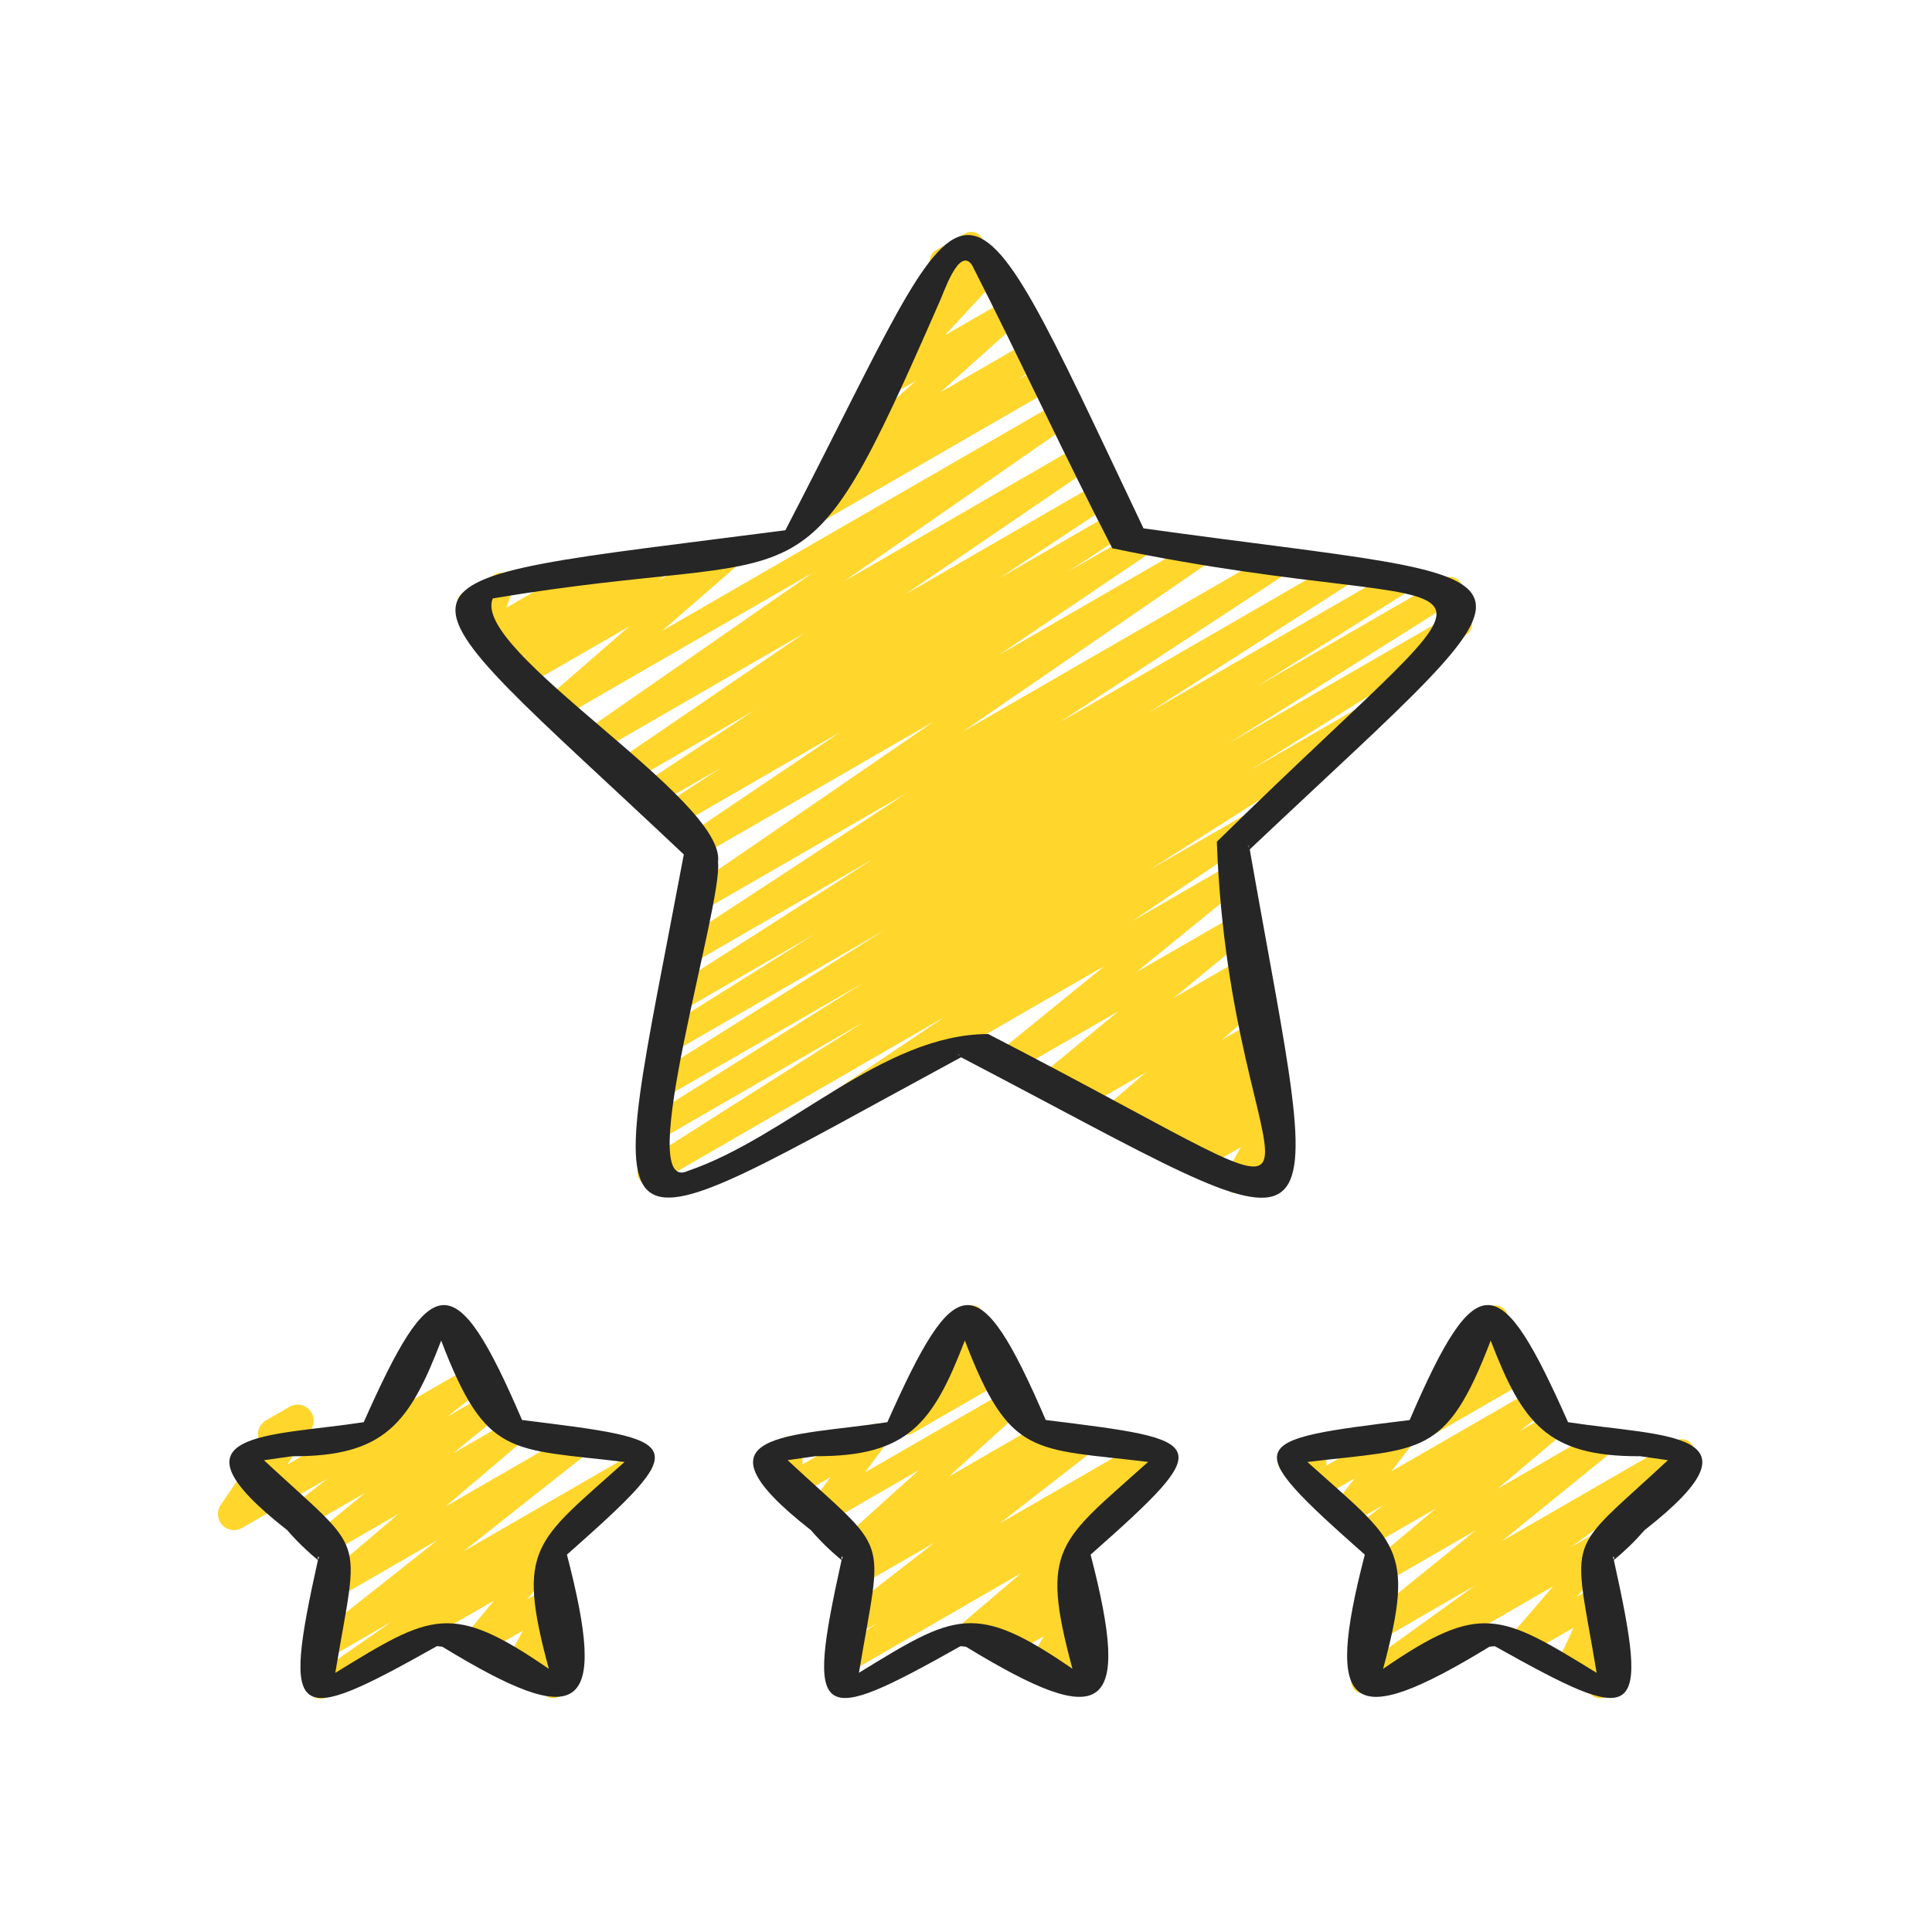
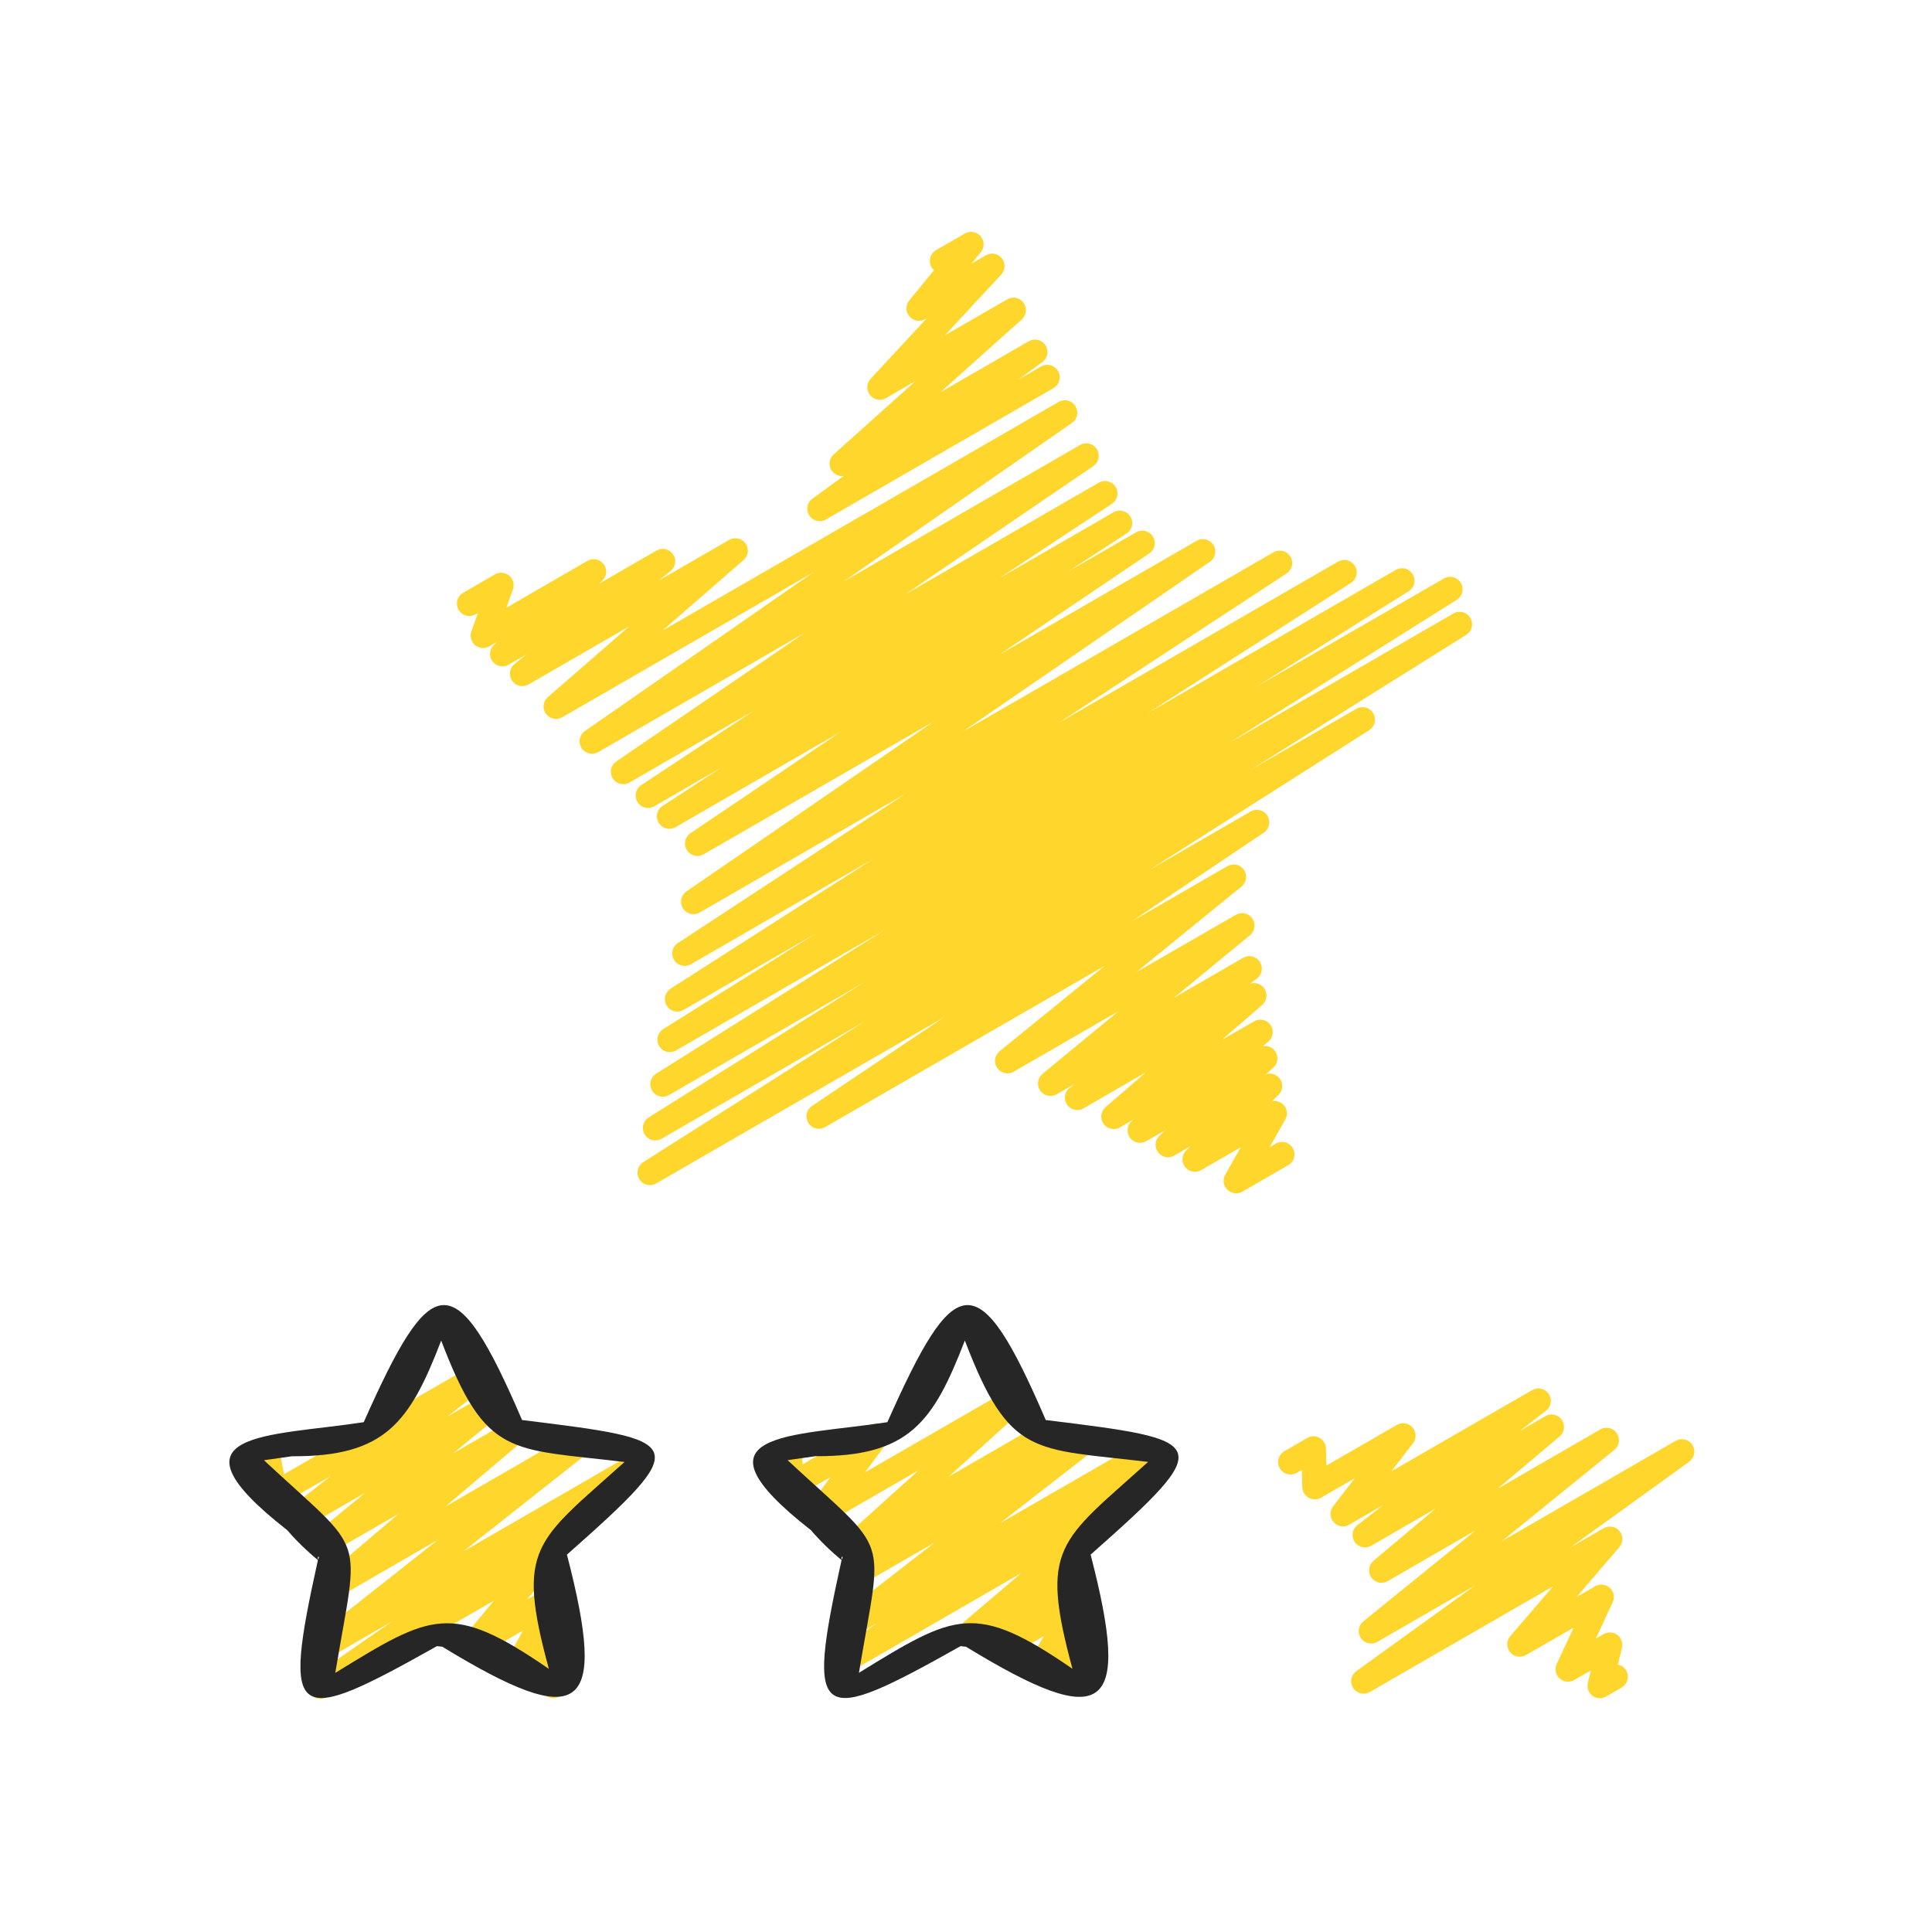
<svg xmlns="http://www.w3.org/2000/svg" width="50" height="50" viewBox="0 0 50 50" fill="none">
-   <path d="M6.057 39.598C5.981 39.599 5.907 39.578 5.842 39.539C5.777 39.5 5.724 39.444 5.688 39.377C5.653 39.31 5.636 39.234 5.64 39.158C5.645 39.083 5.669 39.009 5.712 38.947L6.774 37.389C6.758 37.37 6.744 37.35 6.731 37.328C6.676 37.233 6.661 37.119 6.69 37.012C6.718 36.906 6.788 36.814 6.884 36.759L7.494 36.407C7.576 36.36 7.671 36.342 7.764 36.356C7.857 36.37 7.943 36.415 8.007 36.484C8.071 36.553 8.11 36.642 8.117 36.736C8.124 36.83 8.099 36.924 8.046 37.002L7.43 37.907L8.088 37.528C8.136 37.497 8.189 37.477 8.244 37.468C8.299 37.459 8.356 37.461 8.411 37.474C8.465 37.488 8.517 37.512 8.562 37.546C8.607 37.58 8.644 37.622 8.672 37.671C8.7 37.719 8.718 37.773 8.725 37.829C8.732 37.885 8.727 37.941 8.712 37.995C8.696 38.049 8.67 38.099 8.634 38.143C8.599 38.187 8.555 38.222 8.505 38.248L6.266 39.542C6.202 39.579 6.13 39.598 6.057 39.598Z" fill="#FFD62C" />
  <path d="M31.989 30.881C31.933 30.881 31.878 30.866 31.829 30.838C31.78 30.81 31.739 30.77 31.711 30.721C31.682 30.672 31.667 30.617 31.667 30.56C31.666 30.504 31.681 30.448 31.709 30.399L32.113 29.689L31.086 30.282C31.018 30.322 30.938 30.335 30.861 30.319C30.784 30.304 30.715 30.261 30.668 30.198C30.62 30.136 30.597 30.058 30.603 29.98C30.609 29.901 30.643 29.828 30.699 29.773L30.811 29.663L30.378 29.913C30.309 29.949 30.23 29.959 30.155 29.941C30.08 29.924 30.013 29.879 29.968 29.817C29.922 29.754 29.901 29.677 29.907 29.6C29.913 29.523 29.947 29.451 30.003 29.397L30.159 29.249L29.662 29.535C29.592 29.575 29.51 29.586 29.432 29.568C29.354 29.55 29.285 29.503 29.239 29.437C29.194 29.371 29.174 29.291 29.185 29.211C29.195 29.131 29.235 29.059 29.297 29.007L29.341 28.97L28.981 29.178C28.911 29.217 28.83 29.23 28.752 29.212C28.674 29.195 28.605 29.149 28.559 29.084C28.513 29.019 28.492 28.939 28.502 28.86C28.511 28.78 28.549 28.707 28.609 28.655L29.655 27.752L28.042 28.684C27.971 28.726 27.887 28.738 27.807 28.719C27.727 28.7 27.657 28.651 27.612 28.583C27.567 28.514 27.549 28.431 27.563 28.35C27.577 28.269 27.622 28.197 27.688 28.147L27.826 28.044L27.346 28.32C27.276 28.36 27.194 28.373 27.115 28.355C27.036 28.338 26.966 28.291 26.92 28.225C26.874 28.159 26.855 28.077 26.866 27.997C26.876 27.917 26.917 27.844 26.979 27.792L28.948 26.169L26.23 27.738C26.16 27.777 26.078 27.789 26 27.77C25.921 27.752 25.852 27.706 25.807 27.639C25.761 27.573 25.742 27.492 25.753 27.413C25.764 27.333 25.804 27.26 25.866 27.209L28.588 24.996L21.354 29.17C21.282 29.212 21.196 29.224 21.115 29.204C21.034 29.184 20.963 29.133 20.919 29.062C20.875 28.991 20.86 28.905 20.877 28.823C20.895 28.742 20.944 28.67 21.013 28.623L24.444 26.319L16.988 30.624C16.915 30.669 16.827 30.682 16.744 30.662C16.661 30.642 16.589 30.589 16.545 30.516C16.5 30.443 16.487 30.355 16.507 30.272C16.527 30.189 16.58 30.117 16.653 30.073L22.361 26.444L17.113 29.475C17.04 29.515 16.955 29.525 16.875 29.503C16.794 29.481 16.726 29.429 16.683 29.358C16.64 29.287 16.627 29.202 16.645 29.121C16.663 29.04 16.712 28.969 16.781 28.923L22.354 25.43L17.304 28.345C17.231 28.384 17.146 28.393 17.066 28.371C16.987 28.349 16.919 28.297 16.876 28.227C16.833 28.156 16.819 28.072 16.837 27.991C16.855 27.91 16.903 27.839 16.971 27.793L22.881 24.077L17.503 27.181C17.43 27.226 17.342 27.239 17.259 27.218C17.176 27.198 17.105 27.145 17.061 27.072C17.016 26.998 17.003 26.91 17.024 26.827C17.044 26.744 17.097 26.673 17.17 26.629L21.105 24.163L17.686 26.139C17.614 26.179 17.528 26.19 17.447 26.169C17.366 26.148 17.297 26.096 17.253 26.024C17.21 25.953 17.196 25.868 17.215 25.786C17.233 25.705 17.282 25.634 17.352 25.588L22.612 22.222L17.885 24.952C17.812 24.995 17.725 25.008 17.643 24.988C17.561 24.968 17.489 24.916 17.445 24.844C17.4 24.772 17.386 24.685 17.405 24.603C17.424 24.52 17.475 24.448 17.547 24.403L23.451 20.532L18.116 23.611C18.044 23.655 17.957 23.669 17.874 23.65C17.792 23.631 17.72 23.579 17.675 23.508C17.63 23.436 17.615 23.349 17.633 23.267C17.651 23.184 17.701 23.112 17.772 23.065L24.169 18.67L18.21 22.11C18.137 22.151 18.052 22.163 17.971 22.143C17.89 22.122 17.821 22.072 17.776 22.001C17.732 21.93 17.717 21.846 17.734 21.764C17.751 21.683 17.799 21.611 17.868 21.564L21.754 18.941L17.485 21.406C17.412 21.449 17.325 21.461 17.244 21.44C17.162 21.42 17.092 21.368 17.048 21.296C17.003 21.224 16.989 21.138 17.008 21.056C17.026 20.974 17.076 20.902 17.147 20.857L18.672 19.863L16.93 20.869C16.858 20.91 16.773 20.921 16.692 20.9C16.612 20.879 16.542 20.828 16.499 20.757C16.455 20.686 16.44 20.601 16.458 20.52C16.475 20.439 16.523 20.367 16.592 20.321L19.52 18.386L16.295 20.25C16.223 20.293 16.136 20.305 16.055 20.286C15.973 20.266 15.902 20.215 15.857 20.143C15.813 20.072 15.798 19.986 15.815 19.904C15.833 19.822 15.882 19.75 15.953 19.703L20.833 16.374L15.484 19.463C15.412 19.505 15.327 19.517 15.246 19.497C15.165 19.477 15.094 19.427 15.05 19.357C15.005 19.286 14.989 19.201 15.006 19.119C15.023 19.038 15.07 18.966 15.139 18.918L21.045 14.815L14.554 18.561C14.485 18.602 14.402 18.616 14.323 18.599C14.244 18.583 14.174 18.537 14.127 18.471C14.08 18.405 14.059 18.324 14.069 18.244C14.079 18.164 14.119 18.09 14.181 18.038L16.287 16.208L13.681 17.713C13.61 17.754 13.527 17.767 13.447 17.749C13.368 17.731 13.298 17.684 13.252 17.616C13.206 17.549 13.188 17.467 13.2 17.386C13.212 17.305 13.254 17.233 13.318 17.182L13.627 16.934L13.158 17.206C13.089 17.243 13.01 17.254 12.934 17.237C12.857 17.22 12.79 17.176 12.744 17.113C12.698 17.05 12.676 16.972 12.683 16.894C12.69 16.816 12.725 16.744 12.781 16.69L12.874 16.606L12.663 16.728C12.606 16.761 12.54 16.775 12.474 16.77C12.409 16.764 12.346 16.738 12.295 16.696C12.245 16.654 12.208 16.597 12.191 16.534C12.173 16.47 12.176 16.403 12.198 16.341L12.369 15.865L12.309 15.899C12.235 15.942 12.147 15.954 12.064 15.931C11.982 15.909 11.911 15.855 11.868 15.781C11.826 15.707 11.814 15.619 11.836 15.536C11.858 15.453 11.913 15.383 11.987 15.34L12.81 14.865C12.867 14.832 12.933 14.817 12.998 14.823C13.064 14.829 13.127 14.854 13.177 14.896C13.228 14.938 13.264 14.995 13.282 15.059C13.299 15.122 13.297 15.19 13.275 15.252L13.104 15.728L15.211 14.511C15.279 14.474 15.359 14.463 15.435 14.48C15.512 14.497 15.579 14.541 15.625 14.604C15.671 14.667 15.693 14.745 15.686 14.823C15.679 14.9 15.644 14.973 15.588 15.027L15.495 15.112L16.991 14.248C17.061 14.207 17.144 14.194 17.224 14.212C17.303 14.23 17.373 14.278 17.419 14.345C17.465 14.412 17.484 14.495 17.471 14.575C17.459 14.656 17.417 14.729 17.353 14.78L17.044 15.027L18.869 13.973C18.939 13.932 19.021 13.919 19.1 13.936C19.179 13.953 19.248 13.998 19.295 14.064C19.341 14.13 19.362 14.21 19.352 14.29C19.343 14.37 19.303 14.443 19.242 14.496L17.137 16.325L27.401 10.4C27.472 10.359 27.557 10.348 27.637 10.368C27.717 10.389 27.786 10.439 27.83 10.508C27.874 10.578 27.89 10.662 27.874 10.743C27.859 10.824 27.813 10.895 27.746 10.943L21.838 15.047L27.955 11.514C28.027 11.474 28.113 11.462 28.193 11.483C28.273 11.503 28.343 11.554 28.387 11.624C28.43 11.694 28.446 11.778 28.429 11.86C28.413 11.941 28.366 12.013 28.298 12.06L23.419 15.388L28.44 12.489C28.512 12.448 28.598 12.437 28.678 12.458C28.759 12.479 28.828 12.53 28.872 12.601C28.915 12.672 28.93 12.757 28.913 12.838C28.895 12.919 28.847 12.991 28.778 13.037L25.847 14.973L28.822 13.255C28.895 13.215 28.98 13.204 29.061 13.225C29.142 13.246 29.211 13.297 29.255 13.368C29.298 13.439 29.312 13.524 29.295 13.606C29.277 13.687 29.228 13.759 29.159 13.805L27.636 14.796L29.401 13.777C29.474 13.735 29.56 13.722 29.641 13.743C29.722 13.763 29.793 13.814 29.837 13.885C29.881 13.956 29.896 14.041 29.878 14.123C29.861 14.205 29.812 14.277 29.743 14.323L25.856 16.947L30.957 14.002C31.029 13.956 31.117 13.941 31.2 13.96C31.284 13.979 31.356 14.03 31.402 14.102C31.448 14.175 31.462 14.262 31.444 14.346C31.425 14.429 31.373 14.502 31.301 14.547L24.906 18.942L32.96 14.292C33.033 14.251 33.119 14.239 33.2 14.26C33.281 14.281 33.35 14.332 33.394 14.403C33.438 14.474 33.453 14.56 33.435 14.641C33.417 14.723 33.368 14.795 33.298 14.841L27.395 18.711L34.632 14.533C34.705 14.492 34.791 14.481 34.872 14.502C34.953 14.523 35.022 14.575 35.065 14.647C35.109 14.718 35.123 14.803 35.104 14.885C35.086 14.966 35.037 15.037 34.967 15.083L29.708 18.453L36.117 14.752C36.191 14.708 36.278 14.694 36.361 14.715C36.444 14.736 36.516 14.789 36.56 14.862C36.604 14.935 36.617 15.023 36.597 15.106C36.576 15.189 36.523 15.261 36.45 15.305L32.507 17.777L37.372 14.969C37.445 14.928 37.531 14.917 37.612 14.938C37.693 14.96 37.763 15.012 37.806 15.084C37.849 15.155 37.863 15.241 37.844 15.323C37.825 15.404 37.775 15.475 37.705 15.521L31.798 19.235L37.614 15.877C37.687 15.835 37.774 15.823 37.856 15.844C37.938 15.865 38.008 15.918 38.051 15.99C38.095 16.063 38.108 16.149 38.089 16.231C38.069 16.314 38.018 16.385 37.946 16.43L32.366 19.924L35.095 18.348C35.168 18.304 35.256 18.29 35.339 18.311C35.422 18.331 35.493 18.383 35.538 18.456C35.582 18.53 35.596 18.617 35.575 18.701C35.555 18.784 35.503 18.855 35.43 18.9L29.729 22.524L32.369 21C32.442 20.959 32.527 20.948 32.607 20.969C32.688 20.989 32.757 21.04 32.801 21.111C32.845 21.181 32.86 21.266 32.843 21.347C32.826 21.428 32.778 21.5 32.71 21.547L29.281 23.85L31.764 22.416C31.835 22.375 31.918 22.362 31.997 22.38C32.077 22.397 32.146 22.444 32.193 22.511C32.239 22.578 32.258 22.66 32.246 22.741C32.234 22.821 32.193 22.894 32.129 22.945L29.407 25.16L31.981 23.676C32.051 23.635 32.134 23.622 32.214 23.639C32.293 23.656 32.363 23.703 32.41 23.77C32.456 23.837 32.476 23.919 32.464 23.999C32.453 24.08 32.411 24.153 32.348 24.205L30.379 25.824L32.173 24.788C32.245 24.747 32.329 24.735 32.409 24.754C32.489 24.773 32.558 24.821 32.604 24.89C32.649 24.959 32.666 25.042 32.652 25.123C32.638 25.204 32.594 25.276 32.528 25.326L32.35 25.46C32.421 25.436 32.498 25.437 32.568 25.463C32.638 25.49 32.697 25.54 32.734 25.604C32.771 25.669 32.785 25.745 32.772 25.819C32.76 25.893 32.722 25.96 32.666 26.009L31.62 26.912L32.459 26.43C32.529 26.391 32.611 26.379 32.69 26.397C32.768 26.415 32.836 26.462 32.882 26.528C32.928 26.594 32.947 26.675 32.936 26.754C32.926 26.834 32.886 26.907 32.824 26.958L32.684 27.073C32.753 27.062 32.824 27.073 32.886 27.105C32.948 27.137 32.998 27.189 33.028 27.252C33.058 27.315 33.067 27.386 33.053 27.454C33.039 27.523 33.004 27.585 32.952 27.632L32.765 27.799C32.828 27.78 32.896 27.78 32.959 27.8C33.022 27.821 33.078 27.859 33.118 27.912C33.166 27.974 33.189 28.052 33.183 28.131C33.177 28.209 33.143 28.283 33.087 28.337L32.923 28.498C32.983 28.487 33.046 28.493 33.103 28.516C33.16 28.538 33.209 28.577 33.245 28.627C33.281 28.677 33.302 28.737 33.305 28.798C33.308 28.86 33.294 28.921 33.263 28.974L32.858 29.688L33.005 29.603C33.042 29.58 33.083 29.564 33.126 29.557C33.169 29.55 33.213 29.552 33.255 29.562C33.297 29.572 33.337 29.591 33.372 29.617C33.407 29.643 33.436 29.676 33.458 29.714C33.479 29.752 33.493 29.793 33.499 29.836C33.504 29.88 33.5 29.923 33.488 29.965C33.476 30.007 33.456 30.046 33.428 30.079C33.401 30.113 33.367 30.141 33.328 30.161L32.154 30.839C32.104 30.868 32.047 30.882 31.989 30.881Z" fill="#FFD62C" />
  <path d="M21.211 13.488C21.144 13.487 21.078 13.466 21.024 13.426C20.97 13.386 20.929 13.33 20.909 13.266C20.888 13.202 20.887 13.133 20.907 13.069C20.928 13.004 20.968 12.948 21.022 12.908L21.832 12.318C21.775 12.325 21.717 12.316 21.664 12.294C21.611 12.271 21.565 12.235 21.53 12.189C21.483 12.124 21.462 12.045 21.471 11.965C21.479 11.886 21.517 11.813 21.576 11.759L23.695 9.86L22.929 10.303C22.862 10.342 22.784 10.355 22.708 10.341C22.632 10.327 22.563 10.286 22.515 10.225C22.467 10.165 22.442 10.089 22.445 10.012C22.448 9.934 22.478 9.861 22.531 9.804L23.988 8.233L23.942 8.259C23.877 8.296 23.8 8.31 23.726 8.297C23.652 8.284 23.584 8.245 23.535 8.188C23.487 8.131 23.459 8.058 23.459 7.983C23.458 7.907 23.483 7.834 23.531 7.776L24.172 6.991C24.146 6.969 24.124 6.943 24.107 6.914C24.064 6.84 24.053 6.752 24.075 6.669C24.097 6.586 24.151 6.516 24.225 6.473L24.971 6.044C25.037 6.006 25.113 5.992 25.188 6.005C25.262 6.017 25.33 6.056 25.379 6.113C25.428 6.171 25.455 6.244 25.456 6.319C25.456 6.395 25.431 6.468 25.383 6.527L25.143 6.821L25.514 6.607C25.581 6.568 25.659 6.554 25.735 6.569C25.811 6.583 25.88 6.624 25.928 6.685C25.976 6.745 26.001 6.821 25.998 6.898C25.995 6.975 25.965 7.049 25.912 7.105L24.455 8.676L26.078 7.741C26.146 7.704 26.226 7.694 26.301 7.711C26.377 7.729 26.444 7.773 26.489 7.836C26.535 7.898 26.557 7.976 26.55 8.053C26.544 8.13 26.509 8.203 26.454 8.257L24.336 10.153L26.621 8.833C26.693 8.791 26.778 8.778 26.859 8.797C26.94 8.816 27.011 8.866 27.056 8.936C27.101 9.005 27.118 9.09 27.102 9.172C27.087 9.253 27.04 9.326 26.972 9.374L26.353 9.826L26.944 9.484C27.018 9.442 27.106 9.431 27.188 9.453C27.27 9.476 27.34 9.53 27.383 9.603C27.425 9.677 27.437 9.765 27.415 9.847C27.393 9.929 27.34 10 27.267 10.043L21.372 13.446C21.323 13.474 21.268 13.489 21.211 13.488Z" fill="#FFD62C" />
  <path d="M8.291 43.966C8.223 43.966 8.156 43.944 8.1 43.904C8.045 43.863 8.004 43.806 7.984 43.74C7.963 43.675 7.964 43.605 7.986 43.539C8.008 43.475 8.05 43.418 8.107 43.379L10.148 41.96L8.476 42.928C8.406 42.969 8.322 42.982 8.243 42.964C8.163 42.946 8.093 42.898 8.047 42.831C8.001 42.763 7.982 42.68 7.995 42.6C8.007 42.519 8.05 42.446 8.114 42.395L11.331 39.851L8.751 41.343C8.682 41.382 8.6 41.394 8.522 41.376C8.444 41.359 8.376 41.313 8.33 41.248C8.284 41.182 8.264 41.102 8.273 41.023C8.283 40.944 8.321 40.871 8.382 40.819L10.317 39.177L8.575 40.182C8.505 40.222 8.422 40.234 8.344 40.217C8.265 40.199 8.196 40.152 8.15 40.085C8.104 40.019 8.085 39.938 8.096 39.858C8.107 39.778 8.148 39.705 8.21 39.653L9.452 38.632L7.899 39.53C7.828 39.569 7.746 39.581 7.667 39.562C7.589 39.543 7.52 39.495 7.475 39.428C7.43 39.361 7.412 39.28 7.424 39.2C7.436 39.12 7.477 39.048 7.54 38.997L8.558 38.201L7.281 38.938C7.236 38.964 7.186 38.978 7.135 38.981C7.084 38.983 7.032 38.973 6.985 38.952C6.939 38.93 6.898 38.898 6.866 38.857C6.834 38.817 6.813 38.769 6.803 38.718L6.668 38.001L6.478 38.11C6.441 38.134 6.4 38.149 6.357 38.156C6.314 38.163 6.27 38.162 6.228 38.151C6.186 38.141 6.146 38.122 6.111 38.096C6.077 38.07 6.047 38.037 6.026 37.999C6.004 37.962 5.99 37.92 5.985 37.877C5.98 37.834 5.983 37.79 5.995 37.748C6.007 37.706 6.028 37.667 6.055 37.634C6.083 37.6 6.117 37.572 6.155 37.552L6.736 37.215C6.781 37.189 6.831 37.174 6.882 37.172C6.934 37.169 6.985 37.179 7.032 37.201C7.079 37.223 7.12 37.255 7.152 37.296C7.183 37.336 7.205 37.384 7.215 37.434L7.35 38.153L12.23 35.335C12.301 35.295 12.384 35.283 12.463 35.302C12.541 35.321 12.611 35.368 12.656 35.435C12.701 35.503 12.72 35.584 12.707 35.665C12.695 35.745 12.653 35.817 12.59 35.868L11.576 36.662L12.604 36.069C12.674 36.029 12.757 36.016 12.836 36.033C12.915 36.051 12.985 36.098 13.031 36.165C13.077 36.231 13.096 36.313 13.085 36.394C13.073 36.474 13.032 36.547 12.969 36.598L11.722 37.615L13.093 36.824C13.163 36.785 13.244 36.773 13.322 36.791C13.4 36.809 13.468 36.854 13.514 36.92C13.56 36.985 13.58 37.065 13.571 37.144C13.561 37.223 13.523 37.296 13.463 37.348L11.527 38.99L14.847 37.074C14.918 37.033 15.001 37.021 15.08 37.039C15.16 37.057 15.229 37.104 15.275 37.172C15.322 37.239 15.341 37.321 15.329 37.402C15.317 37.482 15.274 37.556 15.211 37.606L11.99 40.151L16.411 37.598C16.483 37.555 16.569 37.542 16.651 37.562C16.732 37.581 16.803 37.631 16.848 37.702C16.893 37.773 16.909 37.858 16.892 37.94C16.875 38.022 16.827 38.095 16.758 38.142L14.188 39.931C14.232 39.934 14.274 39.945 14.313 39.965C14.351 39.984 14.386 40.011 14.414 40.044C14.463 40.102 14.489 40.175 14.489 40.251C14.489 40.327 14.463 40.4 14.414 40.458L13.64 41.395L14.196 41.073C14.257 41.038 14.328 41.024 14.397 41.033C14.467 41.041 14.531 41.073 14.582 41.122C14.632 41.171 14.665 41.235 14.675 41.304C14.686 41.373 14.674 41.444 14.641 41.506L14.212 42.298L14.392 42.195C14.446 42.164 14.508 42.149 14.57 42.152C14.632 42.156 14.692 42.177 14.742 42.213C14.792 42.249 14.831 42.3 14.854 42.357C14.876 42.415 14.881 42.478 14.869 42.539L14.757 43.075C14.824 43.084 14.886 43.113 14.935 43.16C14.984 43.206 15.017 43.266 15.03 43.332C15.043 43.398 15.035 43.466 15.008 43.527C14.98 43.589 14.934 43.639 14.875 43.673L14.474 43.905C14.42 43.936 14.359 43.95 14.297 43.947C14.235 43.944 14.175 43.923 14.124 43.887C14.074 43.85 14.035 43.8 14.013 43.742C13.99 43.684 13.985 43.621 13.998 43.56L14.091 43.113L13.548 43.426C13.487 43.461 13.416 43.476 13.347 43.467C13.277 43.458 13.212 43.427 13.162 43.378C13.111 43.329 13.078 43.265 13.068 43.196C13.057 43.126 13.069 43.055 13.103 42.993L13.532 42.201L12.418 42.846C12.353 42.883 12.276 42.897 12.202 42.884C12.127 42.871 12.06 42.833 12.011 42.775C11.962 42.717 11.935 42.644 11.934 42.569C11.934 42.493 11.96 42.419 12.008 42.361L12.782 41.425L8.454 43.923C8.404 43.952 8.348 43.967 8.291 43.966Z" fill="#FFD62C" />
  <path d="M27.681 43.858C27.629 43.858 27.577 43.845 27.531 43.821C27.484 43.796 27.445 43.761 27.415 43.717C27.385 43.674 27.367 43.624 27.361 43.572C27.355 43.52 27.361 43.467 27.381 43.419L27.466 43.199L27.079 43.421C27.017 43.457 26.946 43.471 26.875 43.461C26.804 43.452 26.739 43.419 26.689 43.368C26.639 43.318 26.607 43.252 26.598 43.181C26.589 43.11 26.604 43.039 26.641 42.977L27.015 42.345L26.061 42.895C25.994 42.934 25.915 42.947 25.838 42.931C25.762 42.916 25.694 42.874 25.646 42.812C25.599 42.751 25.575 42.674 25.58 42.596C25.584 42.519 25.617 42.445 25.671 42.39L25.881 42.177L25.308 42.507C25.239 42.547 25.157 42.56 25.078 42.543C24.999 42.526 24.93 42.48 24.883 42.414C24.837 42.348 24.817 42.267 24.827 42.187C24.837 42.107 24.877 42.034 24.938 41.982L26.426 40.714L21.959 43.294C21.887 43.333 21.803 43.343 21.724 43.322C21.645 43.301 21.577 43.251 21.534 43.182C21.49 43.113 21.474 43.03 21.49 42.95C21.505 42.869 21.55 42.798 21.616 42.75L22.703 42.004L22.123 42.339C22.052 42.379 21.969 42.391 21.89 42.372C21.81 42.354 21.741 42.306 21.696 42.238C21.65 42.171 21.632 42.089 21.645 42.009C21.657 41.928 21.7 41.856 21.763 41.805L24.187 39.922L22.356 40.978C22.285 41.017 22.201 41.028 22.122 41.008C22.044 40.989 21.975 40.94 21.931 40.872C21.886 40.804 21.869 40.721 21.883 40.641C21.897 40.561 21.94 40.489 22.005 40.44L22.148 40.334C22.086 40.346 22.023 40.341 21.965 40.318C21.907 40.295 21.856 40.256 21.819 40.206C21.773 40.141 21.751 40.062 21.759 39.983C21.768 39.903 21.805 39.83 21.864 39.776L23.781 38.044L21.358 39.446C21.293 39.483 21.218 39.496 21.145 39.484C21.072 39.472 21.005 39.436 20.956 39.38C20.907 39.325 20.878 39.255 20.875 39.181C20.871 39.106 20.893 39.034 20.938 38.974L21.494 38.228L20.616 38.735C20.567 38.763 20.511 38.778 20.454 38.778C20.398 38.778 20.342 38.763 20.293 38.735C20.244 38.707 20.203 38.666 20.175 38.617C20.146 38.569 20.131 38.513 20.131 38.457L20.127 38.048L20.023 38.108C19.986 38.132 19.945 38.147 19.902 38.154C19.859 38.161 19.815 38.16 19.773 38.15C19.731 38.139 19.691 38.12 19.656 38.094C19.622 38.068 19.592 38.035 19.571 37.998C19.549 37.96 19.535 37.918 19.53 37.875C19.524 37.832 19.528 37.788 19.54 37.746C19.552 37.705 19.573 37.666 19.6 37.632C19.628 37.598 19.662 37.571 19.7 37.55L20.281 37.213C20.33 37.185 20.385 37.17 20.442 37.17C20.498 37.17 20.553 37.184 20.602 37.212C20.651 37.24 20.692 37.281 20.721 37.329C20.749 37.378 20.764 37.433 20.765 37.49L20.769 37.898L22.521 36.887C22.585 36.85 22.66 36.836 22.734 36.848C22.807 36.86 22.873 36.896 22.923 36.952C22.972 37.007 23.001 37.078 23.004 37.152C23.008 37.226 22.985 37.299 22.941 37.358L22.385 38.105L26.095 35.966C26.163 35.929 26.243 35.918 26.32 35.935C26.396 35.952 26.463 35.996 26.509 36.059C26.555 36.122 26.577 36.2 26.57 36.278C26.563 36.355 26.529 36.428 26.472 36.482L24.556 38.214L26.902 36.859C26.973 36.82 27.056 36.809 27.135 36.829C27.214 36.848 27.283 36.897 27.327 36.965C27.372 37.033 27.389 37.116 27.375 37.196C27.361 37.276 27.318 37.348 27.253 37.398L27.23 37.416L27.94 37.007C28.01 36.967 28.093 36.956 28.172 36.975C28.251 36.993 28.319 37.041 28.364 37.108C28.41 37.175 28.428 37.257 28.416 37.337C28.403 37.417 28.361 37.489 28.298 37.54L25.874 39.424L29.643 37.252C29.715 37.212 29.799 37.201 29.88 37.222C29.959 37.242 30.028 37.293 30.072 37.362C30.116 37.432 30.132 37.516 30.116 37.597C30.1 37.678 30.053 37.75 29.986 37.797L28.896 38.542L29.16 38.39C29.23 38.351 29.312 38.338 29.39 38.356C29.468 38.373 29.537 38.419 29.583 38.485C29.629 38.55 29.649 38.63 29.64 38.71C29.63 38.789 29.591 38.862 29.53 38.915L27.814 40.378C27.876 40.383 27.935 40.404 27.984 40.441C28.034 40.478 28.072 40.528 28.094 40.586C28.116 40.644 28.12 40.706 28.108 40.767C28.095 40.827 28.065 40.883 28.022 40.927L27.803 41.149C27.866 41.124 27.934 41.119 28 41.135C28.065 41.151 28.123 41.188 28.167 41.239C28.211 41.29 28.238 41.353 28.243 41.42C28.249 41.487 28.234 41.554 28.2 41.612L27.825 42.245L27.938 42.18C27.996 42.147 28.063 42.133 28.129 42.139C28.196 42.145 28.258 42.172 28.309 42.215C28.36 42.259 28.395 42.317 28.412 42.381C28.428 42.446 28.424 42.514 28.4 42.576L28.275 42.899C28.342 42.908 28.404 42.938 28.453 42.984C28.501 43.03 28.535 43.09 28.547 43.156C28.56 43.222 28.552 43.29 28.525 43.351C28.497 43.413 28.451 43.464 28.393 43.497L27.842 43.815C27.793 43.843 27.738 43.858 27.681 43.858Z" fill="#FFD62C" />
-   <path d="M23.462 37.133C23.398 37.133 23.337 37.114 23.284 37.079C23.231 37.044 23.19 36.995 23.165 36.936C23.14 36.878 23.134 36.814 23.145 36.752C23.157 36.69 23.186 36.632 23.23 36.587L23.983 35.812C23.941 35.794 23.903 35.766 23.872 35.732C23.822 35.676 23.793 35.606 23.79 35.532C23.787 35.458 23.809 35.385 23.853 35.325L24.418 34.562C24.413 34.556 24.408 34.548 24.404 34.541C24.361 34.467 24.35 34.379 24.372 34.296C24.394 34.214 24.448 34.143 24.522 34.1L24.994 33.828C25.058 33.79 25.134 33.776 25.207 33.787C25.281 33.799 25.348 33.836 25.398 33.891C25.447 33.947 25.476 34.018 25.479 34.092C25.483 34.166 25.46 34.24 25.415 34.299L25.294 34.462L25.327 34.444C25.394 34.405 25.473 34.392 25.549 34.407C25.625 34.422 25.693 34.464 25.741 34.525C25.789 34.586 25.813 34.663 25.809 34.74C25.805 34.817 25.773 34.891 25.72 34.947L25.302 35.378L25.689 35.156C25.726 35.133 25.767 35.117 25.81 35.11C25.852 35.103 25.896 35.104 25.939 35.115C25.981 35.125 26.021 35.144 26.055 35.17C26.09 35.196 26.119 35.229 26.141 35.267C26.163 35.304 26.177 35.346 26.182 35.389C26.187 35.432 26.184 35.476 26.172 35.518C26.16 35.56 26.139 35.599 26.112 35.632C26.084 35.666 26.05 35.694 26.012 35.714L23.625 37.092C23.575 37.12 23.519 37.134 23.462 37.133Z" fill="#FFD62C" />
  <path d="M41.408 43.951C41.359 43.951 41.311 43.94 41.267 43.919C41.223 43.898 41.184 43.867 41.154 43.828C41.124 43.79 41.103 43.745 41.092 43.697C41.082 43.65 41.083 43.6 41.094 43.553L41.173 43.23L40.738 43.48C40.679 43.514 40.61 43.528 40.543 43.52C40.475 43.512 40.412 43.483 40.362 43.437C40.312 43.391 40.278 43.33 40.264 43.264C40.251 43.197 40.258 43.128 40.286 43.066L40.726 42.123L39.491 42.833C39.425 42.87 39.348 42.884 39.274 42.87C39.199 42.857 39.132 42.818 39.083 42.759C39.035 42.701 39.008 42.627 39.008 42.552C39.009 42.476 39.036 42.402 39.085 42.344L40.193 41.054L35.448 43.791C35.376 43.831 35.292 43.843 35.213 43.823C35.133 43.803 35.064 43.754 35.019 43.685C34.975 43.616 34.958 43.533 34.973 43.452C34.987 43.372 35.032 43.3 35.098 43.251L38.178 41.029L35.646 42.491C35.576 42.531 35.493 42.544 35.414 42.526C35.335 42.508 35.266 42.461 35.22 42.394C35.174 42.327 35.155 42.246 35.166 42.166C35.178 42.086 35.219 42.013 35.282 41.961L38.189 39.605L35.916 40.918C35.846 40.959 35.764 40.972 35.685 40.955C35.606 40.937 35.536 40.891 35.49 40.825C35.443 40.759 35.423 40.677 35.434 40.597C35.445 40.517 35.485 40.444 35.547 40.392L37.16 39.037L35.486 40.005C35.415 40.045 35.332 40.057 35.252 40.039C35.173 40.02 35.104 39.972 35.058 39.905C35.013 39.837 34.995 39.755 35.008 39.674C35.02 39.594 35.063 39.521 35.127 39.471L35.809 38.944L34.916 39.46C34.852 39.497 34.776 39.51 34.703 39.498C34.63 39.485 34.563 39.448 34.514 39.392C34.465 39.336 34.437 39.265 34.434 39.19C34.432 39.116 34.455 39.043 34.5 38.984L35.062 38.257L34.187 38.761C34.138 38.789 34.084 38.803 34.028 38.803C33.972 38.803 33.917 38.789 33.869 38.761C33.82 38.734 33.779 38.695 33.75 38.647C33.721 38.6 33.705 38.545 33.703 38.49L33.69 38.044L33.573 38.109C33.536 38.132 33.495 38.148 33.452 38.155C33.409 38.162 33.365 38.16 33.323 38.15C33.281 38.14 33.241 38.121 33.206 38.095C33.171 38.069 33.142 38.036 33.12 37.998C33.099 37.961 33.085 37.919 33.08 37.876C33.074 37.833 33.078 37.789 33.09 37.747C33.102 37.705 33.123 37.666 33.15 37.633C33.178 37.599 33.212 37.571 33.25 37.551L33.831 37.214C33.879 37.186 33.934 37.171 33.989 37.17C34.045 37.17 34.1 37.184 34.149 37.211C34.198 37.238 34.239 37.277 34.267 37.325C34.297 37.373 34.313 37.427 34.315 37.483L34.329 37.928L36.153 36.875C36.218 36.838 36.293 36.825 36.366 36.837C36.44 36.849 36.507 36.887 36.556 36.943C36.605 36.999 36.633 37.07 36.635 37.145C36.638 37.219 36.614 37.292 36.569 37.351L36.007 38.079L39.649 35.977C39.72 35.935 39.804 35.922 39.884 35.94C39.964 35.959 40.035 36.007 40.08 36.075C40.126 36.143 40.144 36.226 40.131 36.307C40.117 36.389 40.073 36.461 40.008 36.511L39.325 37.038L39.992 36.651C40.062 36.61 40.144 36.597 40.223 36.614C40.302 36.632 40.372 36.678 40.418 36.744C40.465 36.81 40.484 36.892 40.474 36.972C40.463 37.052 40.423 37.125 40.361 37.177L38.752 38.532L41.413 36.995C41.483 36.954 41.566 36.941 41.646 36.958C41.726 36.976 41.796 37.023 41.842 37.09C41.888 37.158 41.907 37.24 41.895 37.321C41.883 37.401 41.841 37.474 41.777 37.525L38.867 39.886L43.369 37.287C43.44 37.247 43.524 37.236 43.604 37.255C43.684 37.275 43.753 37.325 43.797 37.393C43.842 37.462 43.858 37.545 43.844 37.626C43.829 37.707 43.784 37.779 43.718 37.828L40.641 40.048L41.504 39.55C41.57 39.512 41.647 39.499 41.722 39.513C41.797 39.526 41.864 39.565 41.913 39.624C41.961 39.682 41.987 39.755 41.987 39.831C41.987 39.907 41.96 39.98 41.911 40.038L40.803 41.328L41.286 41.05C41.346 41.017 41.414 41.003 41.481 41.011C41.549 41.019 41.612 41.047 41.663 41.093C41.713 41.14 41.747 41.2 41.76 41.267C41.774 41.334 41.766 41.403 41.738 41.465L41.299 42.407L41.501 42.29C41.556 42.259 41.619 42.244 41.682 42.248C41.745 42.251 41.805 42.274 41.856 42.311C41.906 42.349 41.945 42.401 41.966 42.461C41.987 42.52 41.991 42.584 41.976 42.646L41.871 43.079C41.935 43.092 41.994 43.124 42.039 43.171C42.084 43.218 42.114 43.278 42.125 43.343C42.136 43.407 42.126 43.474 42.098 43.533C42.07 43.592 42.025 43.641 41.968 43.674L41.567 43.906C41.519 43.934 41.464 43.95 41.408 43.951Z" fill="#FFD62C" />
-   <path d="M37.007 37.133C36.944 37.133 36.882 37.114 36.829 37.079C36.776 37.044 36.735 36.993 36.71 36.935C36.686 36.876 36.679 36.812 36.691 36.749C36.703 36.687 36.734 36.63 36.778 36.584L37.497 35.857C37.457 35.839 37.422 35.813 37.393 35.781C37.344 35.725 37.315 35.655 37.311 35.581C37.308 35.507 37.329 35.434 37.373 35.375L37.966 34.565C37.96 34.556 37.955 34.548 37.95 34.539C37.907 34.465 37.895 34.377 37.918 34.295C37.94 34.212 37.994 34.142 38.068 34.099L38.54 33.826C38.604 33.789 38.679 33.776 38.752 33.787C38.825 33.799 38.891 33.835 38.941 33.89C38.99 33.945 39.019 34.016 39.023 34.089C39.026 34.163 39.005 34.236 38.961 34.296L38.797 34.521L38.886 34.47C38.954 34.431 39.033 34.418 39.11 34.433C39.187 34.448 39.255 34.49 39.303 34.552C39.35 34.614 39.374 34.691 39.37 34.768C39.365 34.846 39.332 34.92 39.277 34.975L38.924 35.332L39.233 35.154C39.27 35.131 39.311 35.115 39.353 35.108C39.396 35.101 39.44 35.103 39.483 35.113C39.525 35.123 39.565 35.142 39.599 35.168C39.634 35.194 39.663 35.227 39.685 35.265C39.707 35.303 39.721 35.344 39.726 35.387C39.731 35.431 39.728 35.474 39.716 35.516C39.703 35.558 39.683 35.597 39.656 35.63C39.628 35.664 39.594 35.692 39.555 35.712L37.169 37.09C37.12 37.119 37.064 37.133 37.007 37.133Z" fill="#FFD62C" />
-   <path d="M20.325 13.723C9.131 15.177 9.684 14.551 17.697 22.113C15.633 33.109 15.03 32.685 24.872 27.362C34.977 32.638 34.319 33.218 32.343 21.983C40.557 14.224 40.557 15.203 29.594 13.674C24.587 3.129 25.39 3.971 20.325 13.723ZM24.797 27.269C24.797 27.281 24.822 27.3 24.835 27.316C24.825 27.313 24.816 27.308 24.809 27.3C24.802 27.292 24.798 27.282 24.797 27.271V27.269ZM32.293 21.869C32.304 21.878 32.313 21.89 32.319 21.904C32.325 21.917 32.328 21.932 32.328 21.946C32.321 21.919 32.31 21.894 32.293 21.872V21.869ZM32.314 22.005C32.202 22.104 32.277 22.073 32.314 22.005V22.005ZM12.754 15.487C21.213 14.064 20.647 16.196 24.308 7.826C24.412 7.618 24.813 6.362 25.155 6.858C26.39 9.28 27.55 11.8 28.787 14.19C39.003 16.307 39.869 13.559 31.491 21.785C31.846 31.389 36.393 32.348 25.576 26.761C22.84 26.761 20.398 29.419 17.808 30.301C16.349 30.992 18.711 23.426 18.582 22.315C18.814 20.694 12.163 16.837 12.754 15.487Z" fill="#262626" />
  <path d="M11.447 42.617C15.069 44.828 15.735 44.327 14.672 40.234C17.985 37.305 17.747 37.273 13.511 36.75C11.761 32.679 11.163 32.873 9.413 36.806C6.956 37.184 4.141 37.026 7.433 39.6C7.675 39.88 7.941 40.139 8.228 40.374C7.289 44.616 7.583 44.696 11.308 42.602L11.447 42.617ZM8.235 40.359C8.194 40.287 8.294 40.237 8.235 40.359V40.359ZM7.552 37.688C9.963 37.7 10.6 36.823 11.418 34.694C12.579 37.738 13.195 37.479 16.163 37.836C13.858 39.907 13.346 40.024 14.204 43.19C11.675 41.448 11.168 41.764 8.677 43.294C9.296 39.586 9.528 40.297 6.831 37.791L7.552 37.688Z" fill="#262626" />
-   <path d="M38.686 42.603C42.413 44.693 42.705 44.616 41.766 40.374C42.053 40.139 42.319 39.88 42.561 39.6C45.85 37.027 43.038 37.185 40.581 36.806C38.831 32.871 38.233 32.678 36.482 36.751C32.248 37.274 32.01 37.307 35.321 40.234C34.261 44.328 34.926 44.828 38.547 42.617L38.686 42.603ZM41.763 40.361C41.703 40.239 41.803 40.289 41.763 40.361V40.361ZM43.166 37.79C40.469 40.297 40.702 39.586 41.321 43.293C38.83 41.763 38.323 41.45 35.794 43.19C36.652 40.024 36.139 39.907 33.835 37.836C36.802 37.478 37.417 37.737 38.579 34.694C39.398 36.822 40.035 37.7 42.446 37.687L43.166 37.79Z" fill="#262626" />
  <path d="M24.999 42.617C28.621 44.828 29.286 44.327 28.225 40.234C31.538 37.305 31.299 37.273 27.064 36.75C25.313 32.679 24.715 32.873 22.965 36.806C20.508 37.184 17.694 37.026 20.986 39.6C21.227 39.88 21.493 40.14 21.78 40.374C20.842 44.616 21.135 44.696 24.86 42.602L24.999 42.617ZM21.787 40.359C21.746 40.287 21.846 40.237 21.787 40.359V40.359ZM21.103 37.686C23.515 37.698 24.151 36.821 24.97 34.692C26.131 37.736 26.747 37.477 29.714 37.834C27.41 39.905 26.898 40.022 27.755 43.188C25.226 41.446 24.72 41.762 22.229 43.292C22.848 39.584 23.08 40.295 20.383 37.789L21.103 37.686Z" fill="#262626" />
</svg>